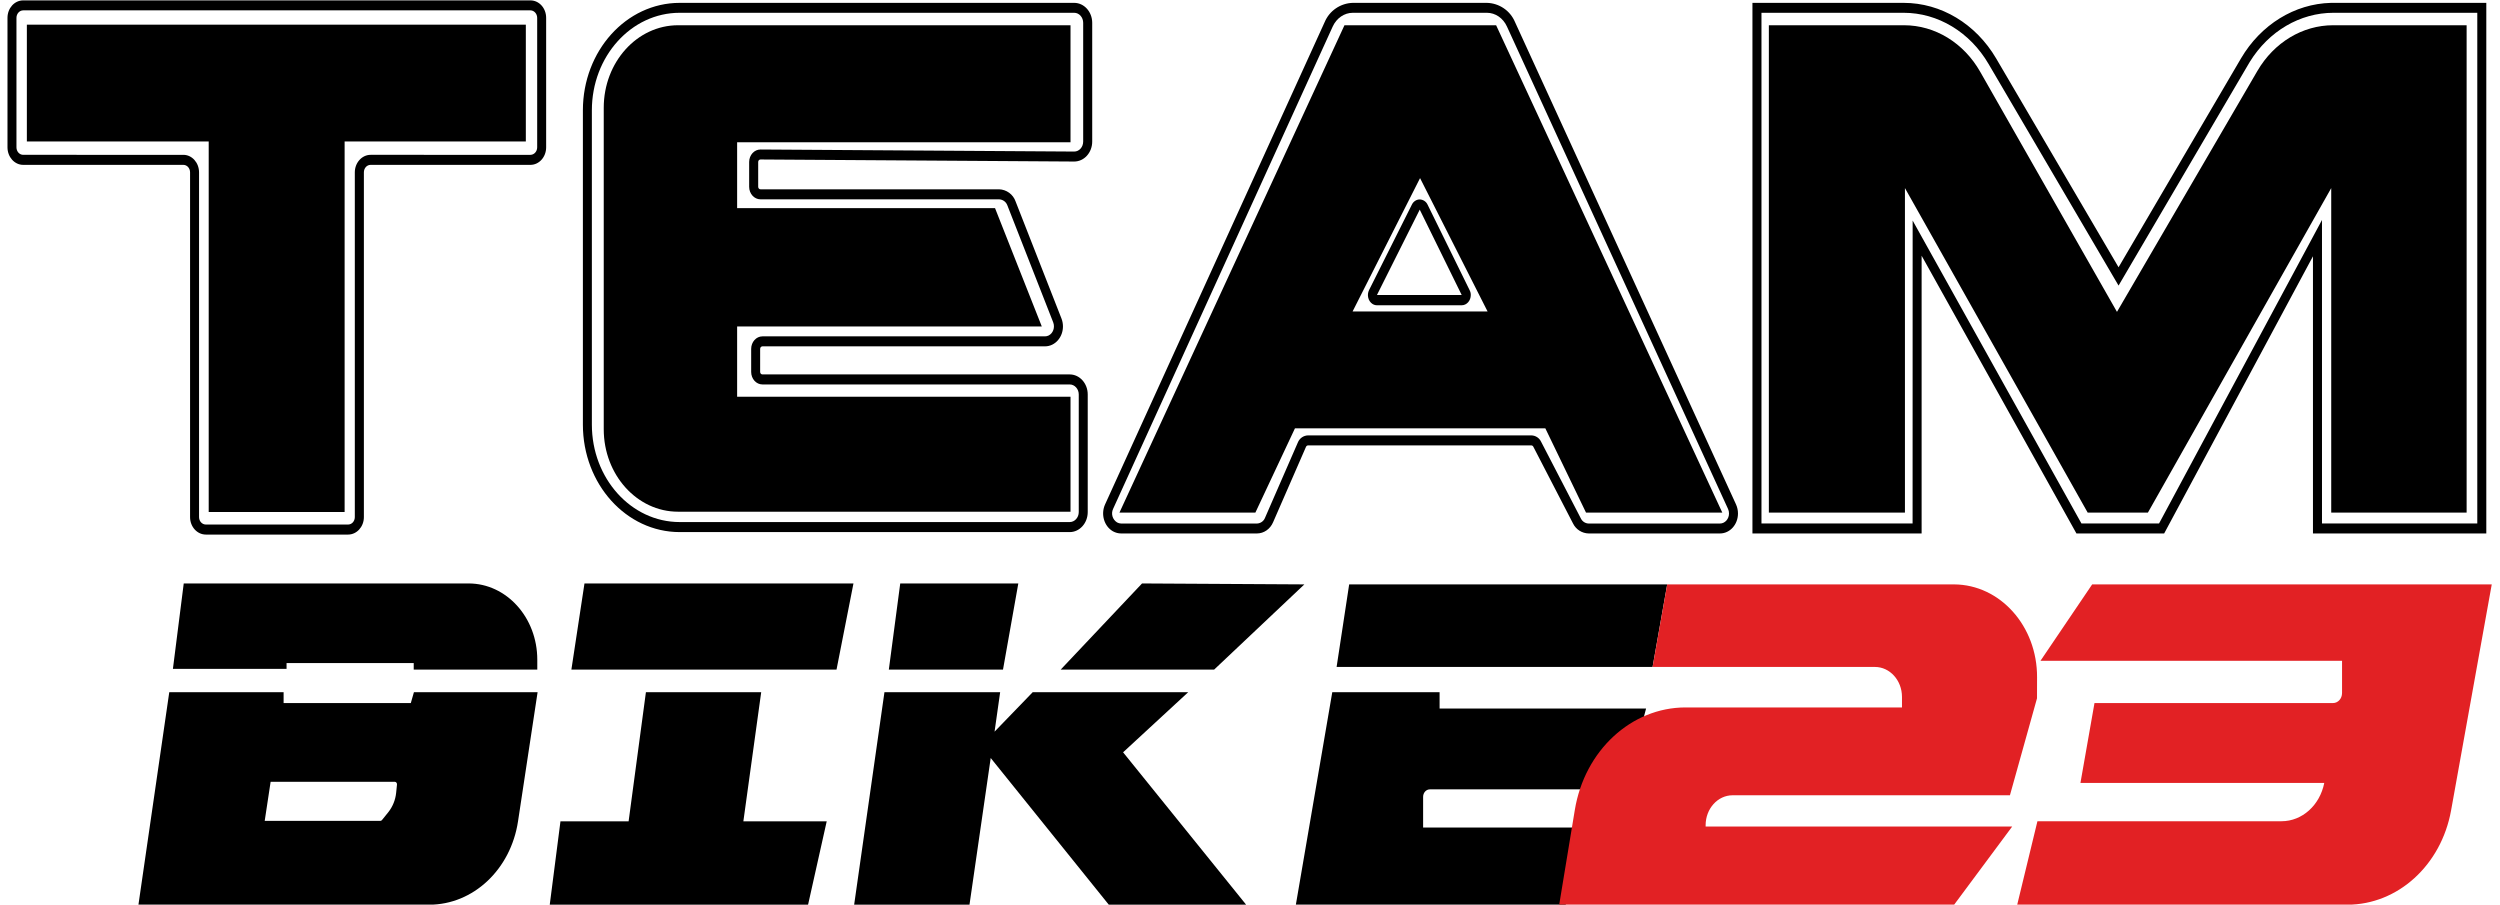
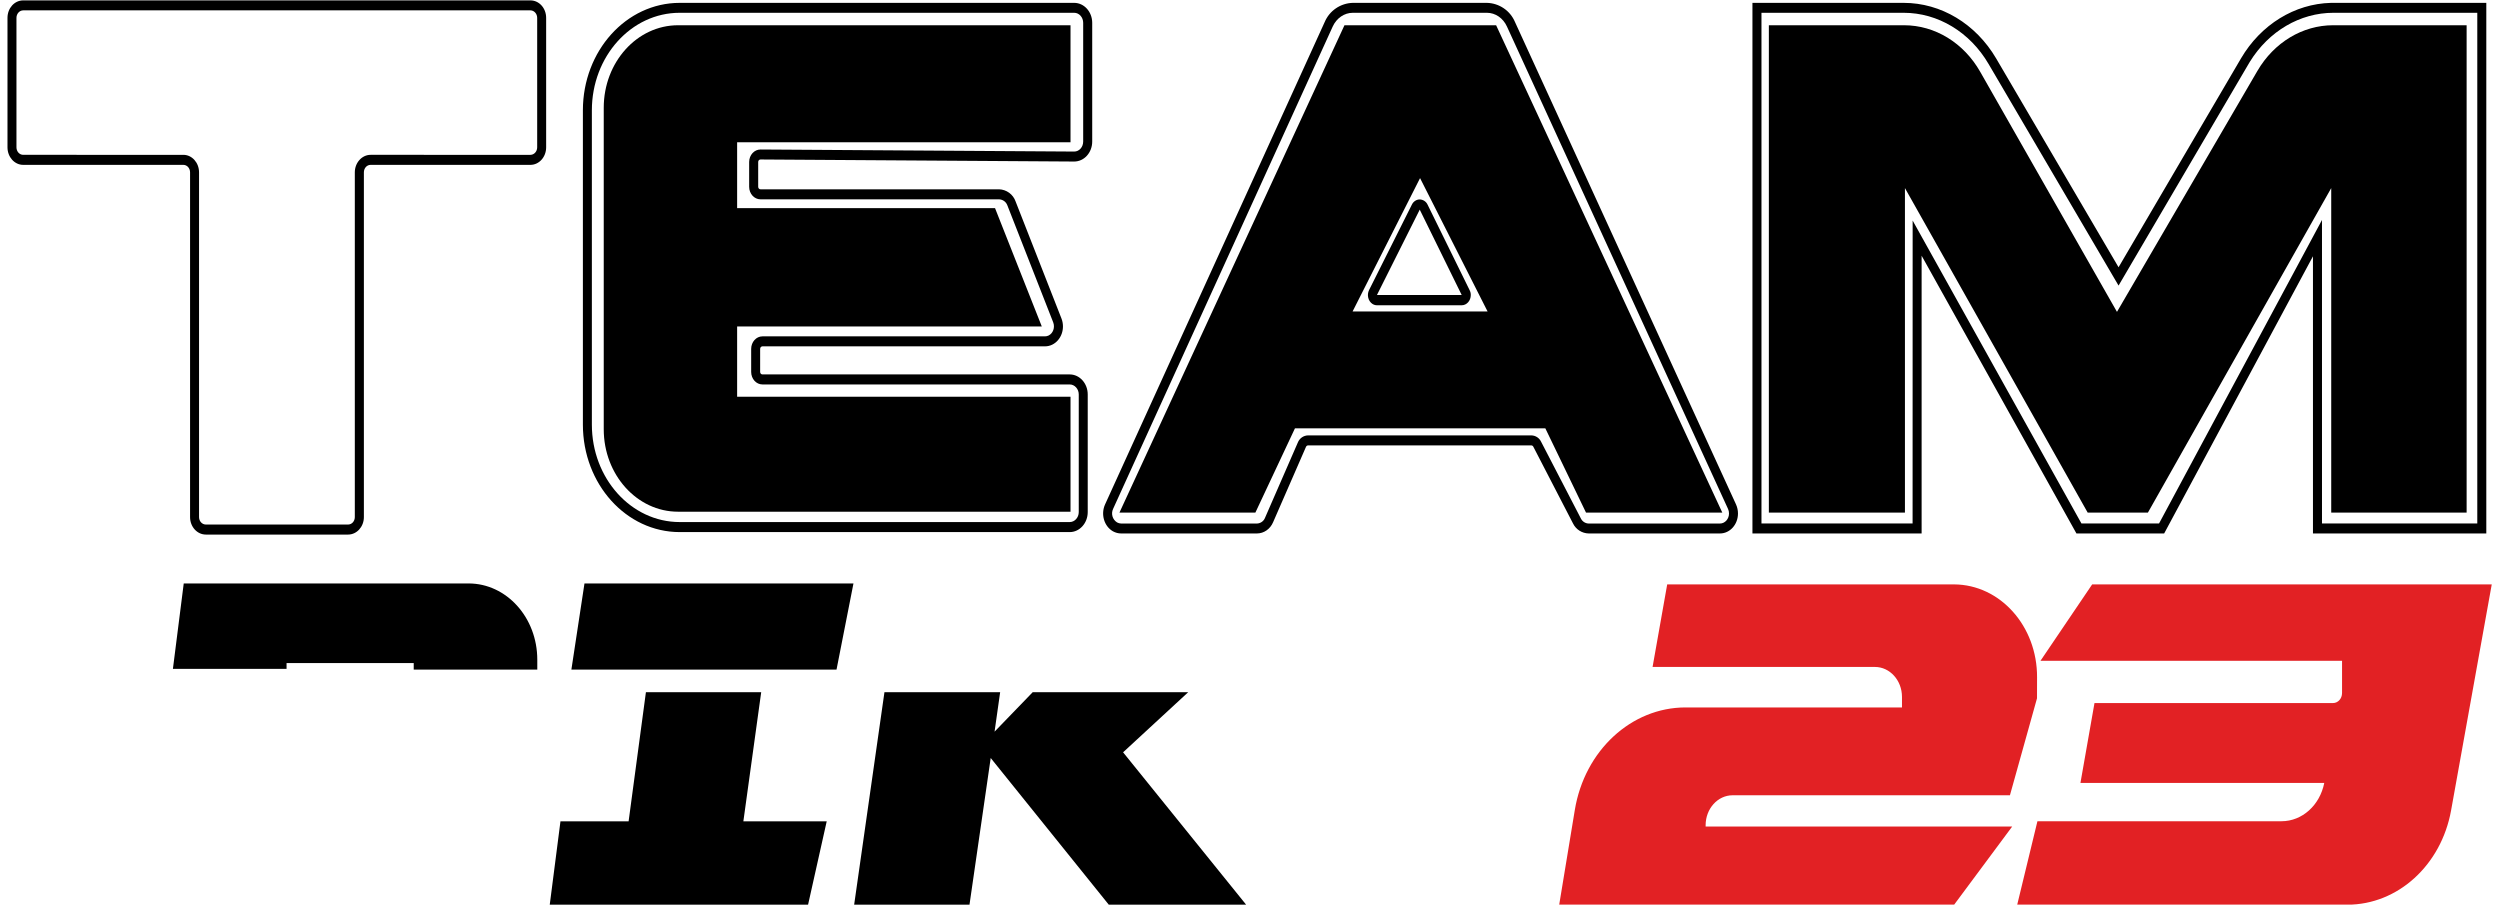
<svg xmlns="http://www.w3.org/2000/svg" xml:space="preserve" version="1.1" viewBox="0 0 230 83.725" width="152" height="55">
  <defs>
    <clipPath clipPathUnits="userSpaceOnUse">
      <path d="M0 48h48V0H0Z" />
    </clipPath>
    <clipPath id="a" clipPathUnits="userSpaceOnUse">
      <path d="M.76 32.253c-.165 0-.298-.147-.298-.331v-2.453c0-.183.133-.332.298-.332h3.034c.07 0 .127-.063.127-.142v-6.531c0-.183.134-.331.299-.331h2.695c.164 0 .299.148.299.331v6.531c0 .079.056.142.127.142h3.028c.165 0 .298.149.298.332v2.453c0 .184-.133.331-.298.331zm-.128-2.784v2.453c0 .078.057.142.128.142h9.609c.07 0 .128-.064.128-.142v-2.453c0-.079-.058-.142-.128-.142H7.341c-.164 0-.299-.149-.299-.332v-6.531c0-.078-.056-.141-.127-.141H4.22c-.071 0-.129.063-.129.141v6.531c0 .183-.133.332-.297.332H.76c-.071 0-.128.063-.128.142" />
    </clipPath>
    <clipPath id="b" clipPathUnits="userSpaceOnUse">
      <path d="M13.197 32.206c-1.014 0-1.834-.911-1.834-2.035v-5.956c0-1.124.82-2.035 1.834-2.035h7.389c.188 0 .341.17.341.379v2.229c0 .209-.153.379-.341.379h-5.822c-.023 0-.043.02-.043.047v.437c0 .026.02.048.043.048h5.352c.047 0 .094.01.137.031.173.084.252.306.176.498l-.869 2.217a.343.343 0 0 1-.313.229h-4.52c-.024 0-.043.021-.043.047v.471c0 .027.02.047.044.047l5.942-.039c.189 0 .342.169.342.379v2.249c0 .208-.153.378-.341.378zm-1.664-7.991v5.956c0 1.019.744 1.847 1.664 1.847h7.474c.094 0 .17-.086.17-.19v-2.249c0-.106-.076-.19-.17-.19l-5.942.039c-.118.001-.215-.104-.216-.235v-.472c0-.131.097-.237.214-.237h4.52a.173.173 0 0 0 .157-.113l.869-2.218c.037-.096-.002-.208-.089-.25a.16.16 0 0 0-.068-.015h-5.352c-.117 0-.213-.107-.213-.237v-.437c0-.131.096-.237.213-.237h5.822c.093 0 .171-.085.171-.189v-2.229c0-.105-.078-.189-.171-.189h-7.389c-.92 0-1.664.827-1.664 1.845" />
    </clipPath>
    <clipPath id="c" clipPathUnits="userSpaceOnUse">
      <path d="M13.166 31.782c-.777 0-1.408-.7-1.408-1.563v-6.091c0-.863.631-1.562 1.408-1.562h7.435v2.178h-6.316v1.331h5.772l-.886 2.242h-4.886v1.248h6.316v2.217z" />
    </clipPath>
    <clipPath id="d" clipPathUnits="userSpaceOnUse">
      <path d="M25.949 32.206a.595.595 0 0 1-.533-.364l-4.161-9.139c-.084-.187-.017-.414.151-.509.048-.026.1-.04.154-.04h2.573c.131 0 .251.083.306.213l.623 1.428c.008.017.022.027.039.027h4.23c.015 0 .03-.009.037-.023l.753-1.456a.337.337 0 0 1 .296-.189h2.488c.189 0 .341.17.341.378 0 .06-.013.119-.037.172l-4.188 9.14a.592.592 0 0 1-.531.362zm-4.466-9.843a.201.201 0 0 0-.076.255l4.161 9.139c.073.16.22.261.381.261h2.541c.16 0 .307-.101.379-.26l4.189-9.14a.207.207 0 0 0 .018-.086c0-.104-.077-.19-.171-.19h-2.488a.169.169 0 0 0-.148.097l-.753 1.453a.209.209 0 0 1-.185.12h-4.23a.213.213 0 0 1-.193-.134l-.622-1.427a.17.17 0 0 0-.153-.109H21.56a.17.17 0 0 0-.077.021" />
    </clipPath>
    <clipPath id="e" clipPathUnits="userSpaceOnUse">
      <path d="M27.134 28.458a.175.175 0 0 1-.066-.074l-.811-1.619c-.046-.093-.017-.21.065-.263a.161.161 0 0 1 .084-.025h1.606c.095 0 .172.087.172.194a.195.195 0 0 1-.022.092l-.796 1.619a.169.169 0 0 1-.15.1.156.156 0 0 1-.082-.024m.083-.169.795-1.618h-1.606z" />
    </clipPath>
    <clipPath id="f" clipPathUnits="userSpaceOnUse">
      <path d="M44.527 32.206h-.046c-.69-.017-1.329-.411-1.706-1.053l-2.319-3.956-2.319 3.956c-.386.657-1.045 1.053-1.752 1.053H33.52V22.154h3.205v5.262l2.933-5.262h1.662l2.819 5.251v-5.251h3.284v10.052zm-1.608-1.157.025.042c.358.579.95.927 1.583.927h2.725v-9.675H44.31v5.75l-3.087-5.75h-1.47l-3.198 5.739-.001-5.739h-2.863v9.675h2.694c.649 0 1.255-.365 1.608-.969l2.463-4.199z" />
    </clipPath>
    <clipPath id="g" clipPathUnits="userSpaceOnUse">
      <path d="M44.52 31.782c-.578 0-1.118-.325-1.433-.864l-2.661-4.566-2.591 4.548c-.312.549-.857.882-1.443.882h-2.561v-9.233h2.578v6.148l3.462-6.148h1.141l3.473 6.148v-6.148h2.565v9.233z" />
    </clipPath>
    <clipPath id="h" clipPathUnits="userSpaceOnUse">
      <path d="m3.801 21.207-.205-1.618h2.153v.109h2.409v-.123h2.341v.188c0 .798-.583 1.444-1.302 1.444z" />
    </clipPath>
    <clipPath id="i" clipPathUnits="userSpaceOnUse">
-       <path d="M20.415 19.575h2.907l1.709 1.614-3.075.018zm5.465 1.614-.238-1.564h5.986l.277 1.564zm-.32-2.042-.69-4.026h5.113l.242 1.462h-2.944v.581c0 .078.056.142.129.142h3.69l.405 1.531h-3.912v.31zm-17.398 0-.059-.206h-2.41v.206H3.527l-.584-4.026h5.509c.833 0 1.544.667 1.682 1.579l.371 2.447zm-2.715-1.698h2.356c.023-.002.041-.026.038-.053l-.016-.156a.707.707 0 0 0-.147-.365l-.121-.15a.04.04 0 0 0-.031-.016H5.335Z" />
+       <path d="M20.415 19.575h2.907l1.709 1.614-3.075.018zm5.465 1.614-.238-1.564h5.986l.277 1.564zm-.32-2.042-.69-4.026h5.113l.242 1.462h-2.944v.581c0 .078.056.142.129.142h3.69l.405 1.531h-3.912v.31zm-17.398 0-.059-.206h-2.41v.206H3.527l-.584-4.026c.833 0 1.544.667 1.682 1.579l.371 2.447zm-2.715-1.698h2.356c.023-.002.041-.026.038-.053l-.016-.156a.707.707 0 0 0-.147-.365l-.121-.15a.04.04 0 0 0-.031-.016H5.335Z" />
    </clipPath>
    <clipPath id="j" clipPathUnits="userSpaceOnUse">
      <path d="M37.334 21.189h-5.429l-.277-1.564h4.213c.282 0 .512-.254.512-.568v-.199h-4.1c-1.029 0-1.912-.817-2.098-1.941l-.296-1.796h7.482l1.1 1.481h-5.808v.024c0 .314.229.568.511.568h5.254l.513 1.837.001.399c.004.968-.699 1.754-1.571 1.759z" />
    </clipPath>
    <clipPath id="k" clipPathUnits="userSpaceOnUse">
      <path d="m39.956 21.189-.979-1.447h5.713v-.611c0-.105-.076-.19-.171-.19H40l-.266-1.513h4.619c-.083-.423-.419-.726-.81-.726h-4.624l-.383-1.581h6.254c.956 0 1.779.748 1.966 1.788l.77 4.28z" />
    </clipPath>
  </defs>
  <g fill="#000" clip-path="url(#a)" transform="matrix(1.333 0 0 -1.333 -.616 103.886) translate(-1.231 -40.3) scale(3.665)">
    <path fill="#000" fill-opacity="1" fill-rule="nonzero" stroke="none" d="M-.188 32.975h11.505V21.412H-.188Z" />
  </g>
-   <path fill="#000" fill-opacity="1" fill-rule="nonzero" stroke="none" d="M0 0v-2.213h3.445v-7.019H6.02v7.019h3.433V0Z" transform="matrix(1.333 0 0 -1.333 -.616 103.886) translate(-1.231 -40.3) scale(3.665) translate(.829 31.793)" />
  <g fill="#000" clip-path="url(#b)" transform="matrix(1.333 0 0 -1.333 -.616 103.886) translate(-1.231 -40.3) scale(3.665)">
    <path fill="#000" fill-opacity="1" fill-rule="nonzero" stroke="none" d="M10.712 32.927h10.949V21.459H10.712Z" />
  </g>
  <g fill="#000" clip-path="url(#c)" transform="matrix(1.333 0 0 -1.333 -.616 103.886) translate(-1.231 -40.3) scale(3.665)">
    <path fill="#000" fill-opacity="1" fill-rule="nonzero" stroke="none" d="M11.109 32.503H21.25V21.845H11.109Z" />
  </g>
  <path fill="#000" fill-opacity="1" fill-rule="nonzero" stroke="none" d="m0 0-4.263-9.233h2.575l.75 1.597h4.743l.771-1.597h2.582L2.873 0Zm1.432-2.896 1.279-2.526H.154Z" transform="matrix(1.333 0 0 -1.333 -.616 103.886) translate(-1.231 -40.3) scale(3.665) translate(25.791 31.782)" />
  <g fill="#000" clip-path="url(#d)" transform="matrix(1.333 0 0 -1.333 -.616 103.886) translate(-1.231 -40.3) scale(3.665)">
    <path fill="#000" fill-opacity="1" fill-rule="nonzero" stroke="none" d="M20.569 32.927h13.326V21.432H20.569Z" />
  </g>
  <g fill="#000" clip-path="url(#e)" transform="matrix(1.333 0 0 -1.333 -.616 103.886) translate(-1.231 -40.3) scale(3.665)">
    <path fill="#000" fill-opacity="1" fill-rule="nonzero" stroke="none" d="M25.585 29.203h3.249v-3.446h-3.249z" />
  </g>
  <g fill="#000" clip-path="url(#f)" transform="matrix(1.333 0 0 -1.333 -.616 103.886) translate(-1.231 -40.3) scale(3.665)">
    <path fill="#000" fill-opacity="1" fill-rule="nonzero" stroke="none" d="M32.87 32.927h15.202V21.432H32.87Z" />
  </g>
  <g fill="#000" clip-path="url(#g)" transform="matrix(1.333 0 0 -1.333 -.616 103.886) translate(-1.231 -40.3) scale(3.665)">
    <path fill="#000" fill-opacity="1" fill-rule="nonzero" stroke="none" d="M33.182 32.503H47.7V21.828H33.182Z" />
  </g>
  <g fill="#000" clip-path="url(#h)" transform="matrix(1.333 0 0 -1.333 -.616 103.886) translate(-1.231 -40.3) scale(3.665)">
    <path fill="#000" fill-opacity="1" fill-rule="nonzero" stroke="none" d="M2.945 21.928h8.204v-3.073H2.945Z" />
  </g>
  <g fill="#000" clip-path="url(#i)" transform="matrix(1.333 0 0 -1.333 -.616 103.886) translate(-1.231 -40.3) scale(3.665)">
-     <path fill="#000" fill-opacity="1" fill-rule="nonzero" stroke="none" d="M2.293 21.928h30.261V14.4H2.293Z" />
-   </g>
+     </g>
  <path fill="#000" fill-opacity="1" fill-rule="nonzero" stroke="none" d="m0 0-.328-2.447h-1.291l-.203-1.579h4.894l.353 1.579H1.846L2.184 0Z" transform="matrix(1.333 0 0 -1.333 -.616 103.886) translate(-1.231 -40.3) scale(3.665) translate(12.557 19.147)" />
  <path fill="#000" fill-opacity="1" fill-rule="nonzero" stroke="none" d="m0 0-.248-1.632h5.023L5.096 0Z" transform="matrix(1.333 0 0 -1.333 -.616 103.886) translate(-1.231 -40.3) scale(3.665) translate(11.393 21.207)" />
-   <path fill="#000" fill-opacity="1" fill-rule="nonzero" stroke="none" d="m0 0-.216-1.632h2.163L2.237 0Z" transform="matrix(1.333 0 0 -1.333 -.616 103.886) translate(-1.231 -40.3) scale(3.665) translate(17.375 21.207)" />
  <path fill="#000" fill-opacity="1" fill-rule="nonzero" stroke="none" d="m0 0-.723-.748.106.748h-2.192l-.574-4.026h2.185l.402 2.779 2.237-2.779h2.602L1.712-1.139 2.946 0Z" transform="matrix(1.333 0 0 -1.333 -.616 103.886) translate(-1.231 -40.3) scale(3.665) translate(19.885 19.147)" />
  <g clip-path="url(#j)" transform="matrix(1.333 0 0 -1.333 -.616 103.886) translate(-1.231 -40.3) scale(3.665)">
    <path fill="#e22124" fill-opacity="1" fill-rule="nonzero" stroke="none" d="M29.209 21.91h10.353v-7.511H29.209Z" />
  </g>
  <g clip-path="url(#k)" transform="matrix(1.333 0 0 -1.333 -.616 103.886) translate(-1.231 -40.3) scale(3.665)">
    <path fill="#e22124" fill-opacity="1" fill-rule="nonzero" stroke="none" d="M37.887 21.91h10.289v-7.511H37.887Z" />
  </g>
</svg>